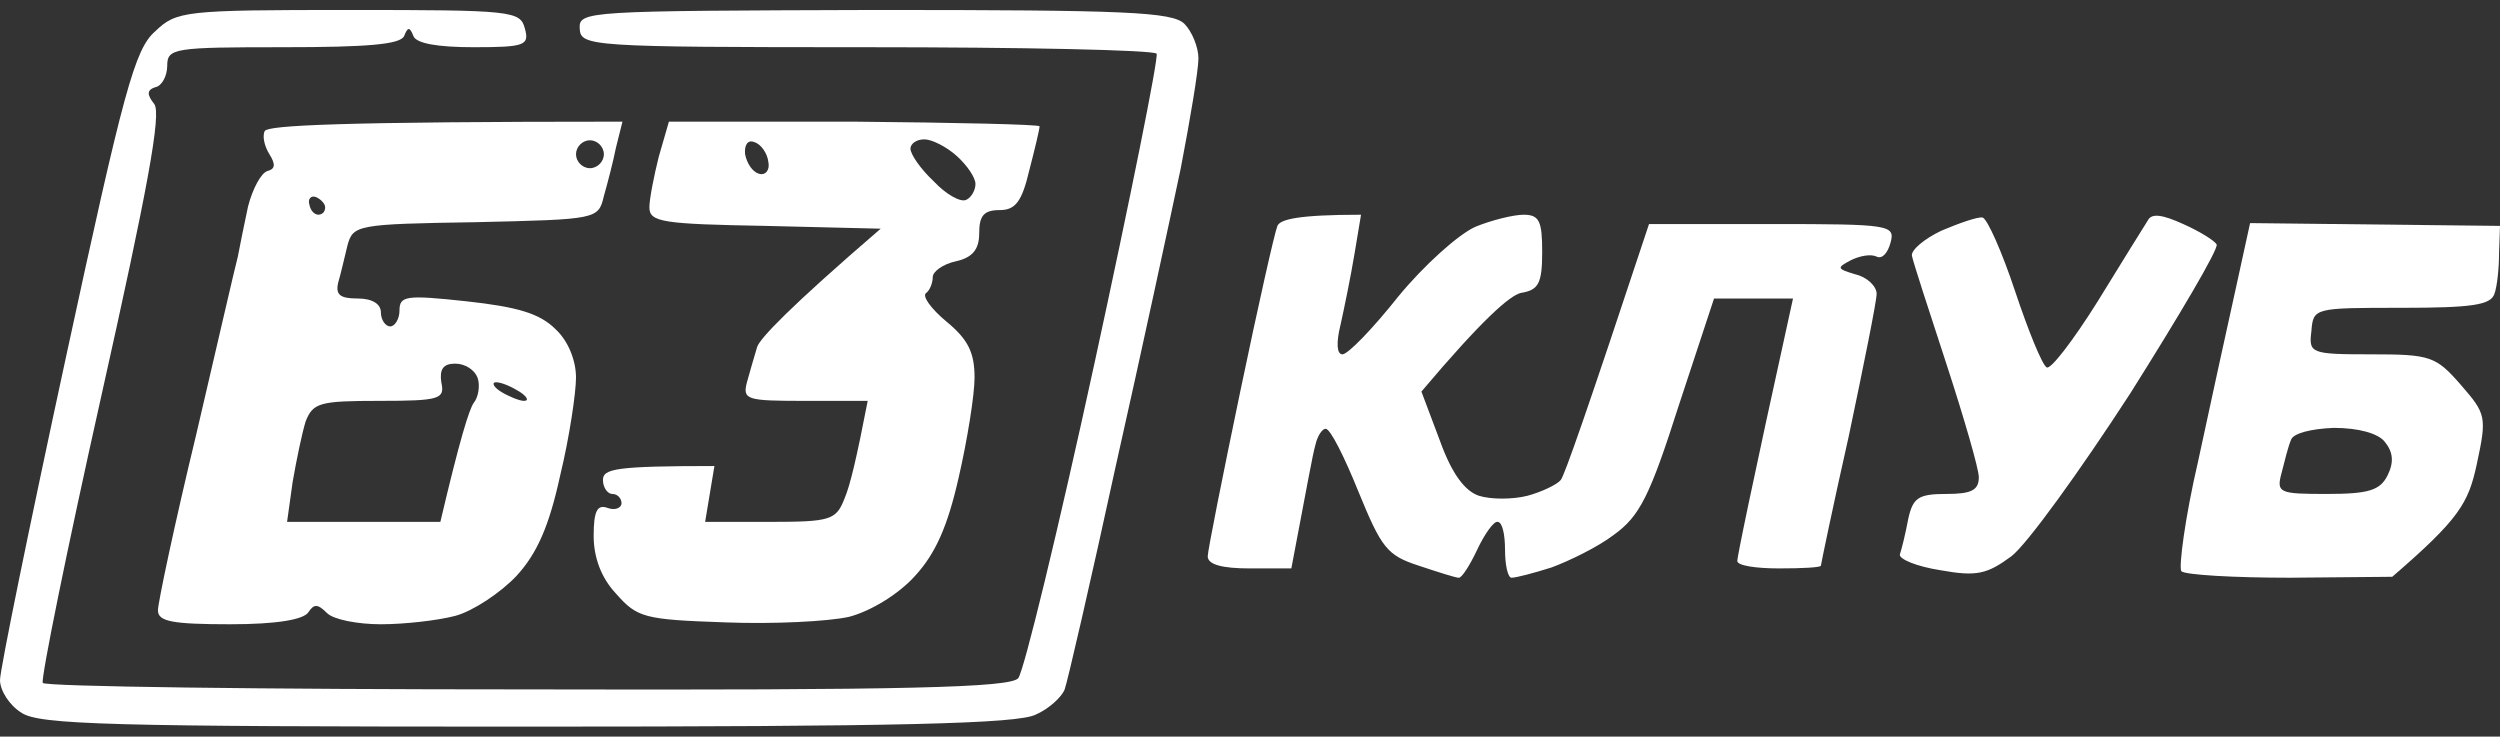
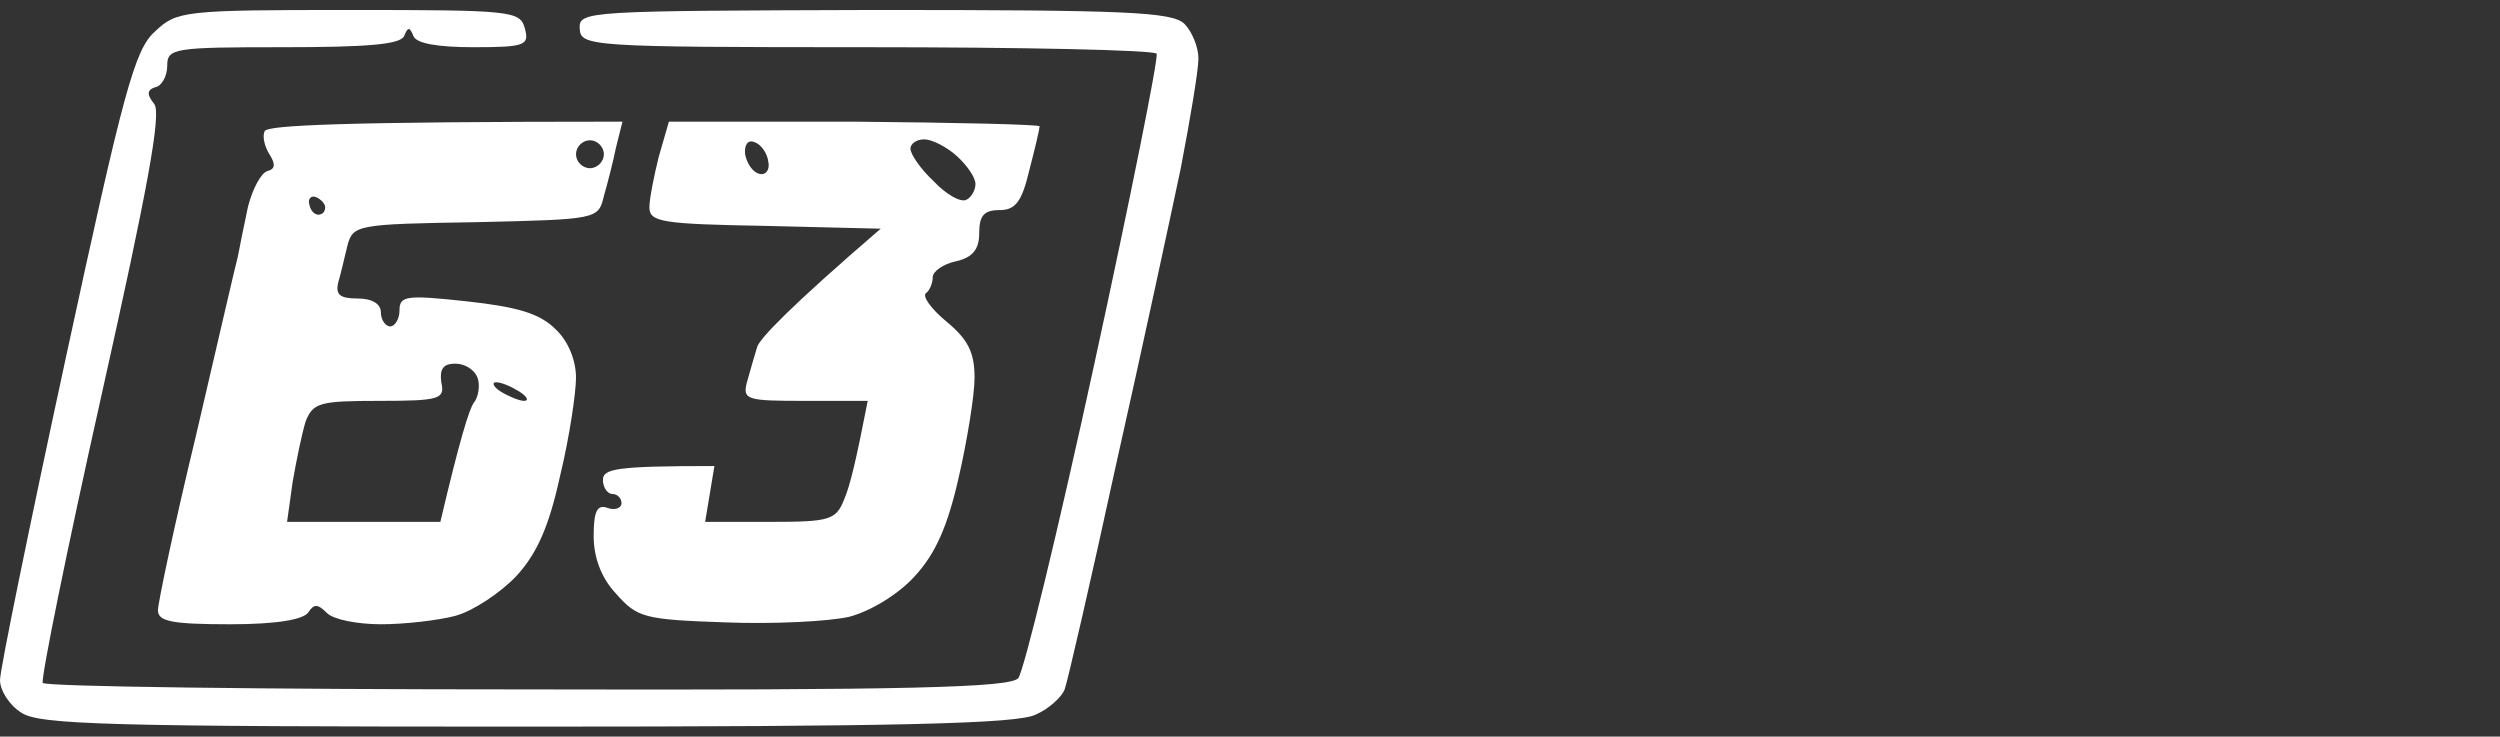
<svg xmlns="http://www.w3.org/2000/svg" width="112" height="33" viewBox="0 0 112 33" fill="none">
  <rect x="0" y="0" width="112" height="33" fill="#333333" stroke="none" />
  <path d="M2.955 16C5.535 4.074 6.035 2.198 6.951 1.406C7.908 0.488 8.241 0.447 15.649 0.447C22.974 0.447 23.307 0.488 23.515 1.281C23.724 2.031 23.515 2.115 21.226 2.115C19.603 2.115 18.646 1.948 18.521 1.614C18.355 1.197 18.271 1.197 18.105 1.614C17.938 1.989 16.482 2.115 12.694 2.115C7.783 2.115 7.492 2.156 7.492 2.948C7.492 3.407 7.242 3.866 6.951 3.908C6.576 4.033 6.576 4.241 6.909 4.658C7.242 5.075 6.618 8.452 4.537 17.751C2.997 24.631 1.831 30.385 1.915 30.594C1.998 30.76 11.778 30.885 23.599 30.885C40.746 30.927 45.241 30.802 45.616 30.385C45.865 30.093 47.405 23.755 49.029 16.291C50.652 8.828 51.9 2.615 51.817 2.406C51.692 2.24 45.865 2.115 38.79 2.115C26.387 2.115 26.013 2.073 25.971 1.281C25.929 0.489 26.261 0.488 39.154 0.447L39.206 0.447C50.444 0.447 52.525 0.53 53.066 1.072C53.399 1.406 53.69 2.115 53.69 2.615C53.69 3.157 53.315 5.367 52.899 7.535C52.441 9.703 51.151 15.708 49.986 20.878C48.862 26.049 47.822 30.552 47.697 30.885C47.572 31.219 46.989 31.761 46.407 32.011C45.616 32.428 40.163 32.553 23.64 32.553C4.911 32.553 1.748 32.47 0.957 31.928C0.416 31.594 0 30.927 0 30.468C0 30.01 1.332 23.505 2.955 16Z" fill="white" />
-   <path fill-rule="evenodd" clip-rule="evenodd" d="M100.804 9.995L112 10.12L111.958 11.33C111.958 11.997 111.875 12.831 111.75 13.164C111.584 13.665 110.751 13.79 107.588 13.79C103.676 13.79 103.634 13.79 103.551 14.832C103.426 15.833 103.51 15.874 106.256 15.874C108.879 15.874 109.128 15.958 110.252 17.25C111.376 18.543 111.417 18.668 110.96 20.795C110.585 22.546 110.169 23.255 107.172 25.84L102.594 25.882C100.097 25.882 97.891 25.757 97.724 25.59C97.6 25.423 97.891 23.172 98.474 20.67C99.015 18.168 99.764 14.707 100.138 13.039L100.804 9.995ZM102.219 21.17C101.97 22.087 102.094 22.129 104.259 22.129C106.132 22.129 106.631 21.962 106.964 21.295C107.255 20.711 107.214 20.253 106.839 19.794C106.548 19.419 105.674 19.169 104.55 19.169C103.51 19.21 102.719 19.419 102.636 19.711C102.511 20.003 102.344 20.67 102.219 21.17Z" fill="white" />
  <path fill-rule="evenodd" clip-rule="evenodd" d="M27.886 5.45L27.594 6.618C27.47 7.243 27.22 8.202 27.053 8.786C26.804 9.828 26.762 9.828 21.31 9.954C15.982 10.037 15.816 10.079 15.566 10.996C15.441 11.496 15.275 12.247 15.15 12.664C15.025 13.206 15.233 13.373 16.024 13.373C16.69 13.373 17.064 13.623 17.064 13.998C17.064 14.332 17.273 14.624 17.481 14.624C17.689 14.624 17.897 14.29 17.897 13.915C17.897 13.248 18.188 13.206 20.894 13.498C23.183 13.748 24.182 14.04 24.889 14.749C25.472 15.291 25.805 16.166 25.805 16.917C25.805 17.584 25.513 19.586 25.097 21.295C24.598 23.588 24.057 24.798 23.141 25.798C22.433 26.549 21.185 27.383 20.394 27.591C19.603 27.8 18.105 27.967 17.064 27.967C16.024 27.967 14.942 27.758 14.651 27.466C14.234 27.049 14.068 27.049 13.818 27.425C13.61 27.758 12.403 27.967 10.322 27.967C7.7 27.967 7.076 27.842 7.076 27.341C7.076 27.008 7.825 23.463 8.782 19.502C9.698 15.583 10.53 11.955 10.655 11.496C10.738 11.038 10.946 10.037 11.113 9.245C11.321 8.452 11.695 7.744 11.987 7.66C12.32 7.577 12.361 7.368 12.07 6.91C11.862 6.576 11.737 6.117 11.862 5.867C12.028 5.617 15.15 5.45 27.886 5.45ZM26.429 7.535C26.762 7.535 27.053 7.243 27.053 6.91C27.053 6.576 26.762 6.284 26.429 6.284C26.096 6.284 25.805 6.576 25.805 6.91C25.805 7.243 26.096 7.535 26.429 7.535ZM14.234 9.62C14.443 9.62 14.567 9.495 14.567 9.286C14.567 9.12 14.359 8.911 14.151 8.828C13.943 8.744 13.777 8.911 13.86 9.161C13.901 9.412 14.068 9.62 14.276 9.62H14.234ZM16.981 17.959C14.318 17.959 14.026 18.043 13.693 18.877C13.527 19.419 13.277 20.628 13.111 21.587L12.861 23.38H19.728C20.602 19.669 21.018 18.335 21.227 18.043C21.435 17.793 21.518 17.25 21.393 16.917C21.268 16.583 20.852 16.291 20.394 16.291C19.853 16.291 19.687 16.542 19.77 17.125C19.936 17.876 19.728 17.959 16.981 17.959ZM23.474 17.959C23.724 17.959 23.599 17.751 23.266 17.542C22.933 17.334 22.475 17.125 22.225 17.125C22.017 17.125 22.101 17.334 22.433 17.542C22.767 17.751 23.266 17.959 23.474 17.959ZM29.967 5.45H38.249C42.827 5.492 46.573 5.575 46.573 5.659C46.573 5.784 46.365 6.66 46.115 7.619C45.782 9.036 45.491 9.412 44.784 9.412C44.076 9.412 43.868 9.662 43.868 10.454C43.868 11.163 43.577 11.538 42.827 11.705C42.245 11.83 41.787 12.164 41.787 12.414C41.787 12.664 41.662 12.997 41.496 13.123C41.288 13.248 41.704 13.831 42.411 14.415C43.368 15.207 43.66 15.791 43.66 16.917C43.66 17.709 43.327 19.752 42.952 21.378C42.453 23.588 41.912 24.798 40.996 25.798C40.247 26.632 38.998 27.383 38.041 27.633C37.126 27.842 34.628 27.967 32.506 27.883C28.843 27.758 28.552 27.675 27.594 26.591C26.928 25.882 26.596 24.965 26.596 24.005C26.596 22.88 26.762 22.588 27.22 22.755C27.553 22.88 27.844 22.755 27.844 22.546C27.844 22.338 27.678 22.129 27.428 22.129C27.22 22.129 27.012 21.837 27.012 21.504C27.012 21.003 27.553 20.878 32.006 20.878L31.59 23.38H34.503C37.209 23.38 37.458 23.297 37.833 22.338C38.083 21.754 38.374 20.545 38.873 17.959H36.085C33.463 17.959 33.255 17.918 33.463 17.125C33.588 16.667 33.796 15.958 33.921 15.541C34.046 15.166 35.336 13.79 39.456 10.245L34.295 10.12C29.675 10.037 29.093 9.954 29.093 9.286C29.093 8.911 29.301 7.869 29.509 7.035L29.967 5.45ZM34.004 7.785C34.295 7.869 34.503 7.619 34.42 7.243C34.379 6.868 34.087 6.451 33.796 6.368C33.505 6.243 33.338 6.493 33.38 6.91C33.463 7.327 33.713 7.702 34.004 7.785ZM41.828 8.119C42.37 8.703 43.035 9.078 43.285 8.953C43.493 8.869 43.701 8.536 43.701 8.244C43.701 7.952 43.327 7.41 42.869 6.993C42.411 6.576 41.745 6.243 41.412 6.243C41.038 6.243 40.788 6.451 40.788 6.66C40.788 6.91 41.246 7.577 41.828 8.119Z" fill="white" />
-   <path fill-rule="evenodd" clip-rule="evenodd" d="M60.974 9.62L60.682 11.371C60.516 12.372 60.225 13.79 60.058 14.54C59.85 15.374 59.892 15.874 60.141 15.874C60.391 15.874 61.515 14.707 62.639 13.289C63.804 11.872 65.344 10.496 66.093 10.162C66.801 9.87 67.799 9.62 68.257 9.62C68.965 9.62 69.09 9.912 69.09 11.288C69.09 12.706 68.923 12.998 68.132 13.123C67.633 13.248 66.426 14.29 63.679 17.542L64.511 19.752C65.053 21.253 65.635 22.004 66.26 22.212C66.801 22.379 67.758 22.379 68.424 22.212C69.048 22.046 69.756 21.712 69.922 21.504C70.089 21.295 71.046 18.585 73.876 10.037H79.37C84.697 10.037 84.905 10.079 84.697 10.871C84.572 11.33 84.323 11.621 84.073 11.496C83.823 11.371 83.324 11.455 82.908 11.663C82.283 11.997 82.283 12.038 83.116 12.289C83.657 12.414 84.073 12.831 84.073 13.164C84.073 13.498 83.49 16.375 82.824 19.544C82.117 22.671 81.576 25.298 81.576 25.34C81.576 25.423 80.743 25.465 79.703 25.465C78.662 25.465 77.83 25.34 77.83 25.131C77.83 24.965 78.371 22.254 80.327 13.373H76.789L75.208 18.168C73.918 22.212 73.46 23.13 72.294 23.964C71.587 24.506 70.297 25.131 69.506 25.423C68.715 25.673 67.924 25.882 67.716 25.882C67.55 25.882 67.425 25.298 67.425 24.631C67.425 23.922 67.3 23.38 67.092 23.38C66.925 23.338 66.509 23.922 66.176 24.631C65.843 25.34 65.469 25.924 65.344 25.882C65.219 25.882 64.428 25.632 63.554 25.34C62.139 24.881 61.889 24.547 60.849 22.004C60.225 20.461 59.6 19.21 59.392 19.21C59.226 19.21 59.018 19.544 58.934 19.919C58.809 20.336 58.56 21.754 57.852 25.465H55.979C54.772 25.465 54.106 25.298 54.106 24.923C54.106 24.673 54.772 21.337 55.563 17.542C56.354 13.748 57.103 10.412 57.228 10.12C57.353 9.828 58.144 9.62 60.974 9.62ZM88.818 9.745C89.026 9.787 89.692 11.288 90.274 13.039C90.857 14.79 91.481 16.333 91.689 16.458C91.856 16.583 92.855 15.291 93.979 13.498C95.061 11.746 96.06 10.12 96.226 9.87C96.393 9.537 96.892 9.62 97.808 10.037C98.557 10.37 99.223 10.787 99.306 10.954C99.389 11.163 97.641 14.123 95.435 17.626C93.188 21.087 90.815 24.381 90.108 24.923C89.026 25.715 88.568 25.84 86.945 25.548C85.863 25.381 85.072 25.048 85.114 24.839C85.197 24.589 85.363 23.922 85.488 23.255C85.696 22.296 85.946 22.129 87.195 22.129C88.318 22.129 88.651 21.962 88.651 21.378C88.651 21.003 87.985 18.71 87.195 16.291C86.404 13.873 85.696 11.705 85.654 11.455C85.613 11.204 86.196 10.704 86.986 10.329C87.777 9.995 88.61 9.703 88.818 9.745Z" fill="white" />
</svg>